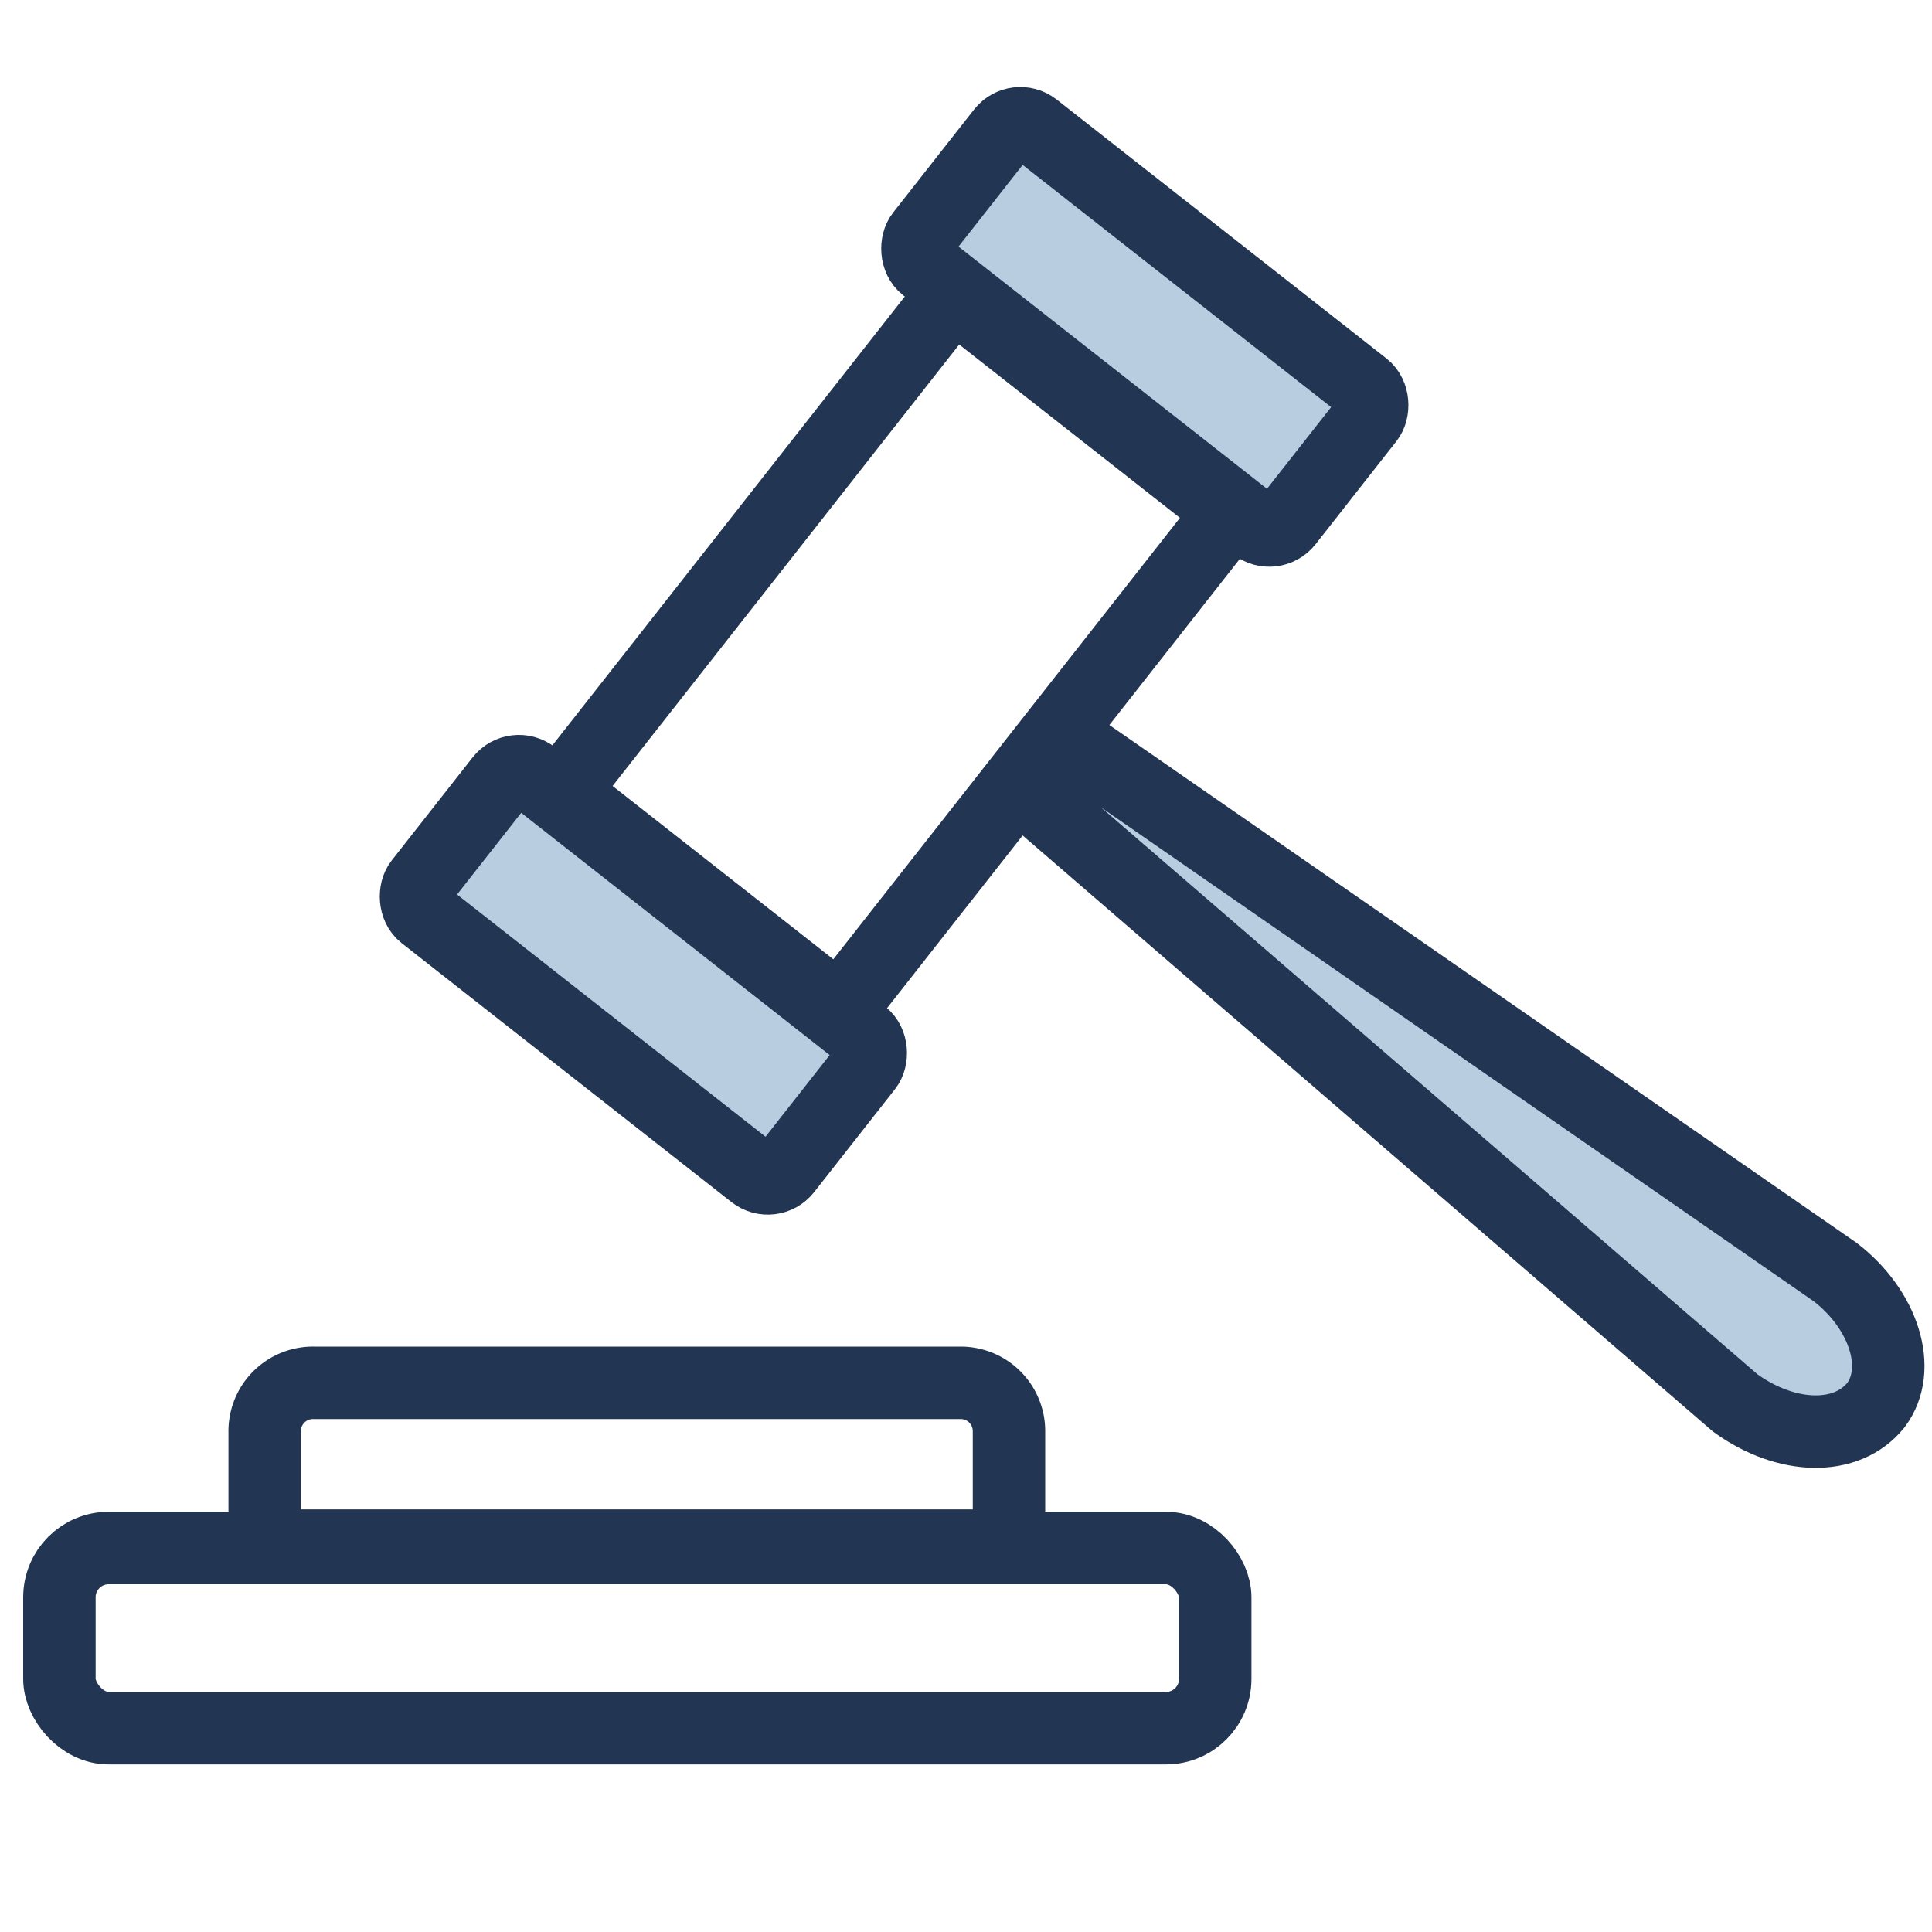
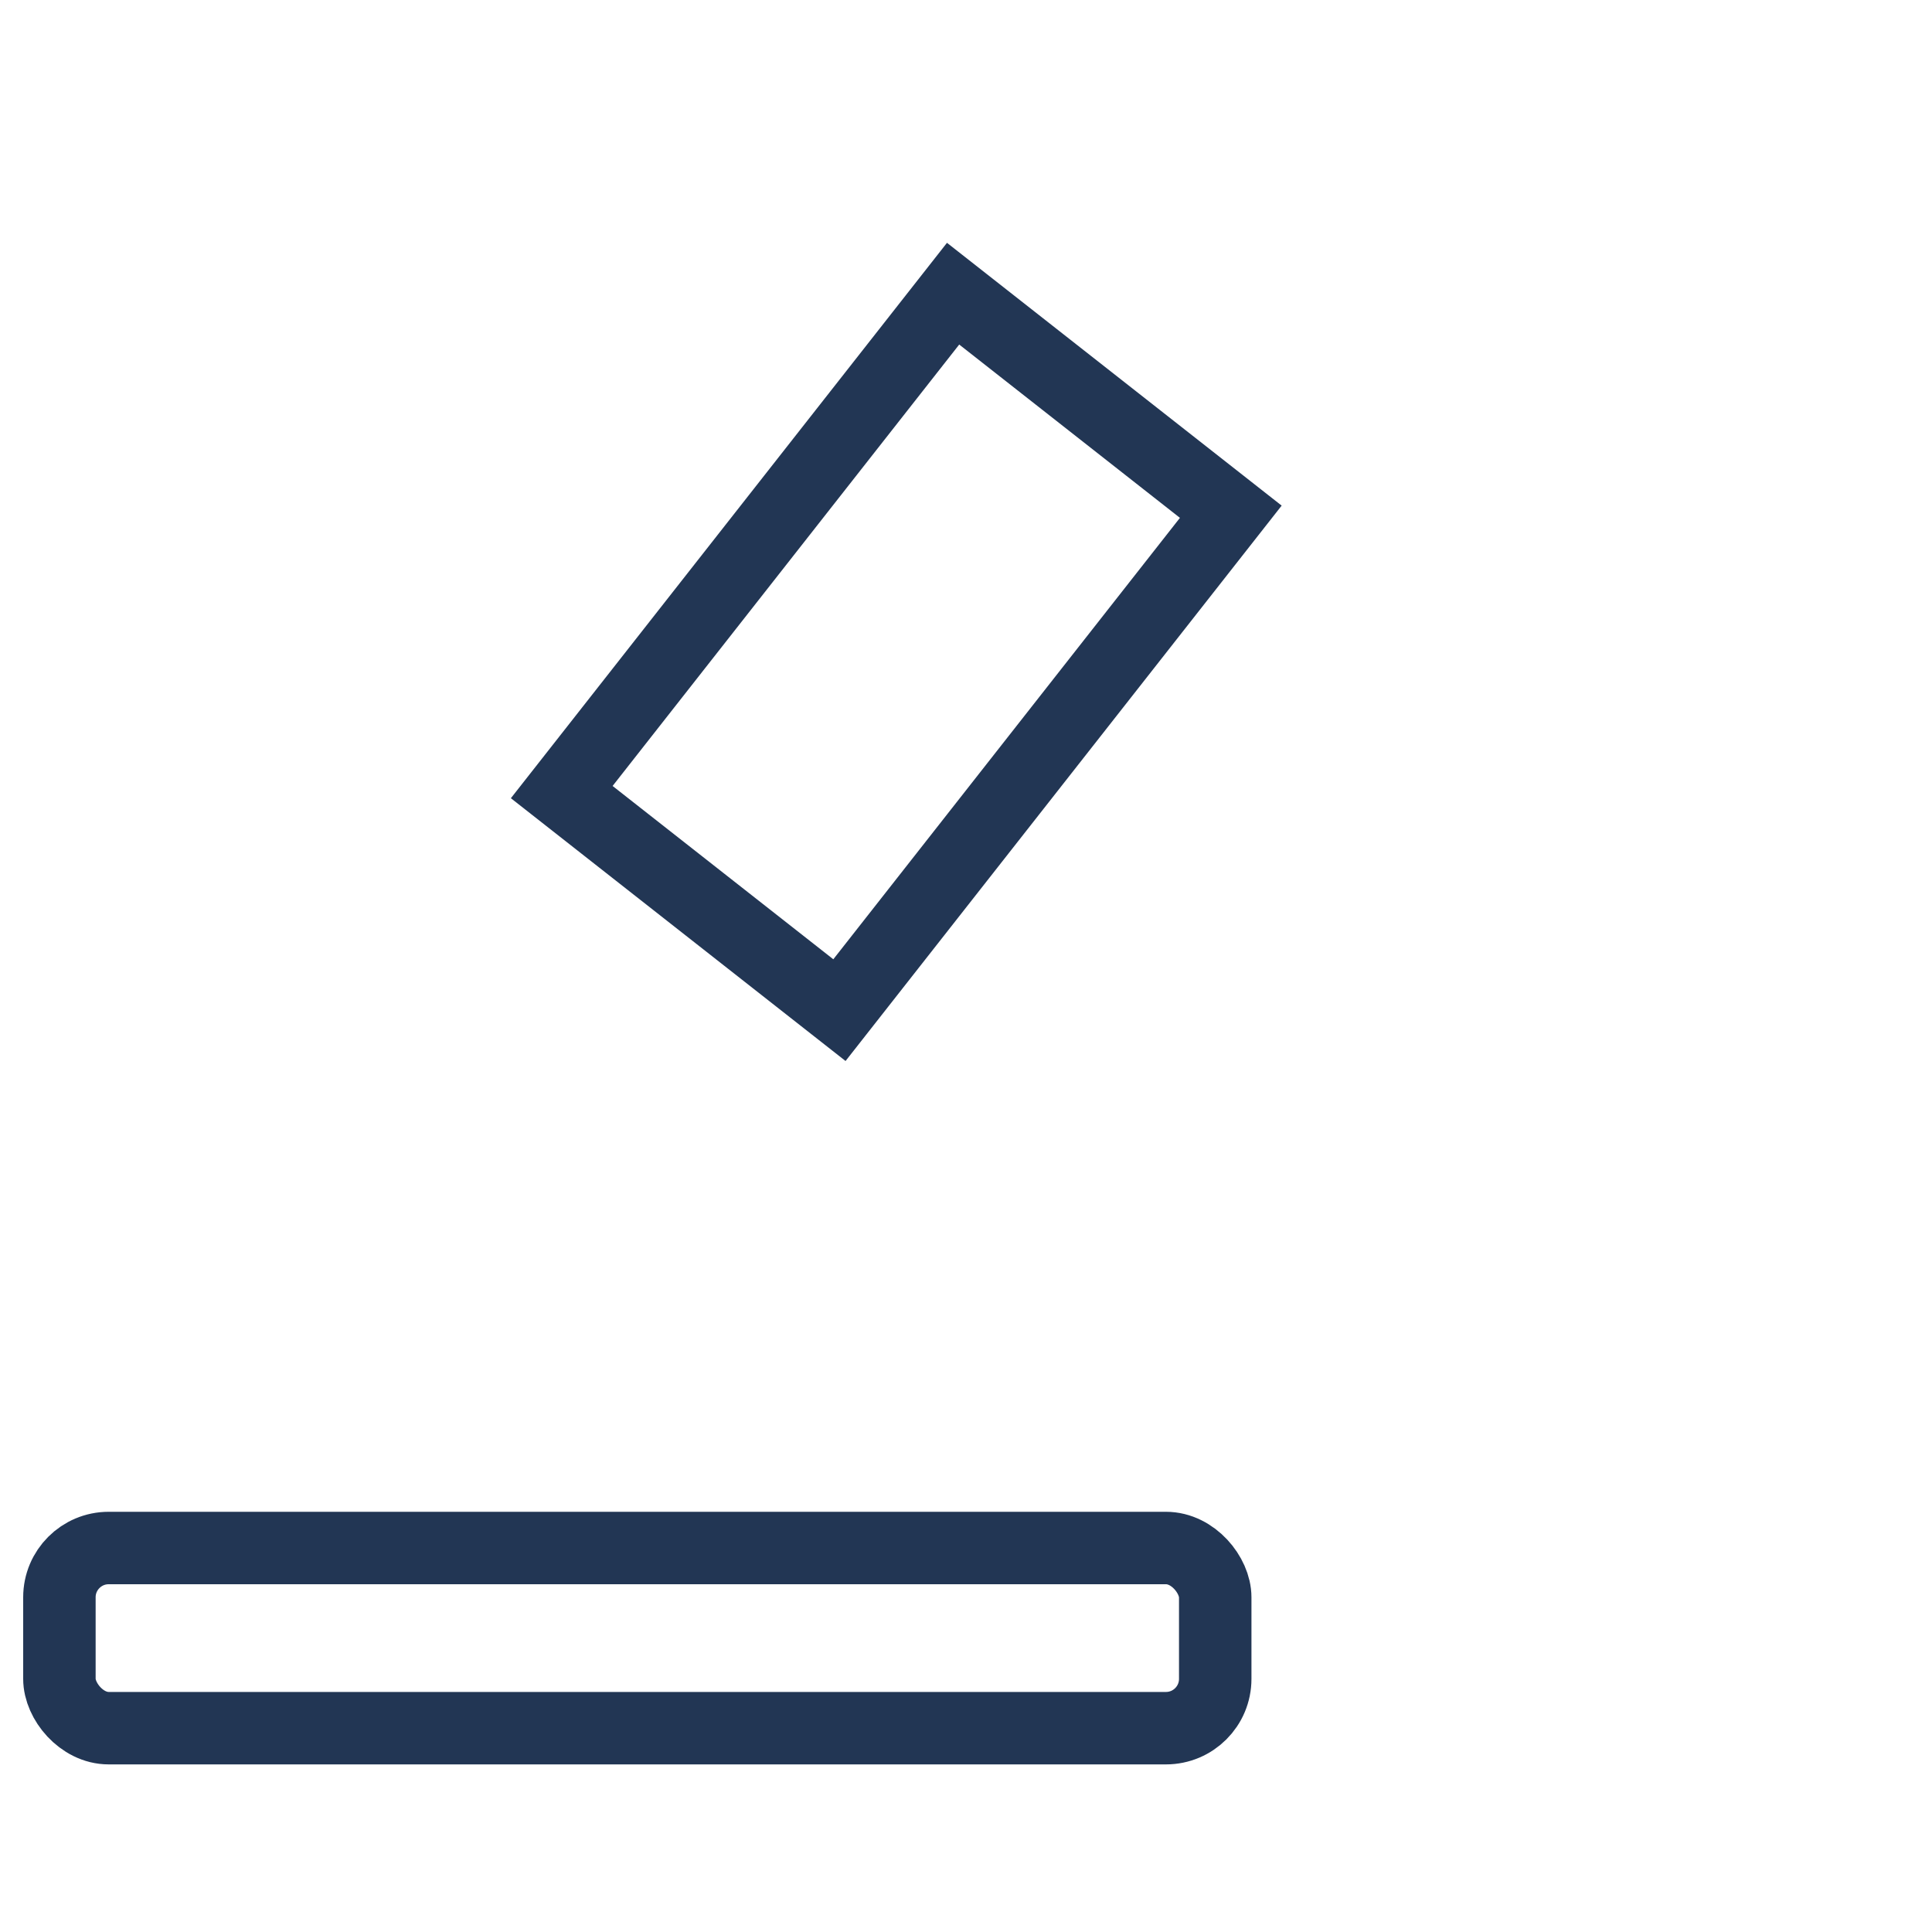
<svg xmlns="http://www.w3.org/2000/svg" id="Layer_1" data-name="Layer 1" viewBox="0 0 40 40">
  <defs>
    <style>.cls-1{fill:none;}.cls-1,.cls-2{stroke:#223654;stroke-miterlimit:10;stroke-width:1.5px;}.cls-2{fill:#b9cde0;}</style>
  </defs>
  <rect class="cls-1" x="1.23" y="32.05" width="23.93" height="3.73" rx="1.02" />
-   <path class="cls-1" d="M6.5,28.63H19.89a1,1,0,0,1,1,1V32a0,0,0,0,1,0,0H5.48a0,0,0,0,1,0,0V29.65A1,1,0,0,1,6.5,28.63Z" />
  <rect class="cls-1" x="14.9" y="6.94" width="7.31" height="13.12" transform="translate(12.3 -8.58) rotate(38.14)" />
-   <rect class="cls-2" x="8.51" y="18.36" width="9.62" height="3.65" rx="0.47" transform="translate(15.31 -3.92) rotate(38.14)" />
-   <rect class="cls-2" x="18.89" y="4.94" width="9.62" height="3.65" rx="0.47" transform="translate(9.24 -13.19) rotate(38.14)" />
-   <path class="cls-2" d="M35.93,29.05,21.42,16.52l.88-1.06L38,26.34c1,.77,1.4,2,.84,2.75h0C38.24,29.84,37,29.82,35.93,29.05Z" />
</svg>